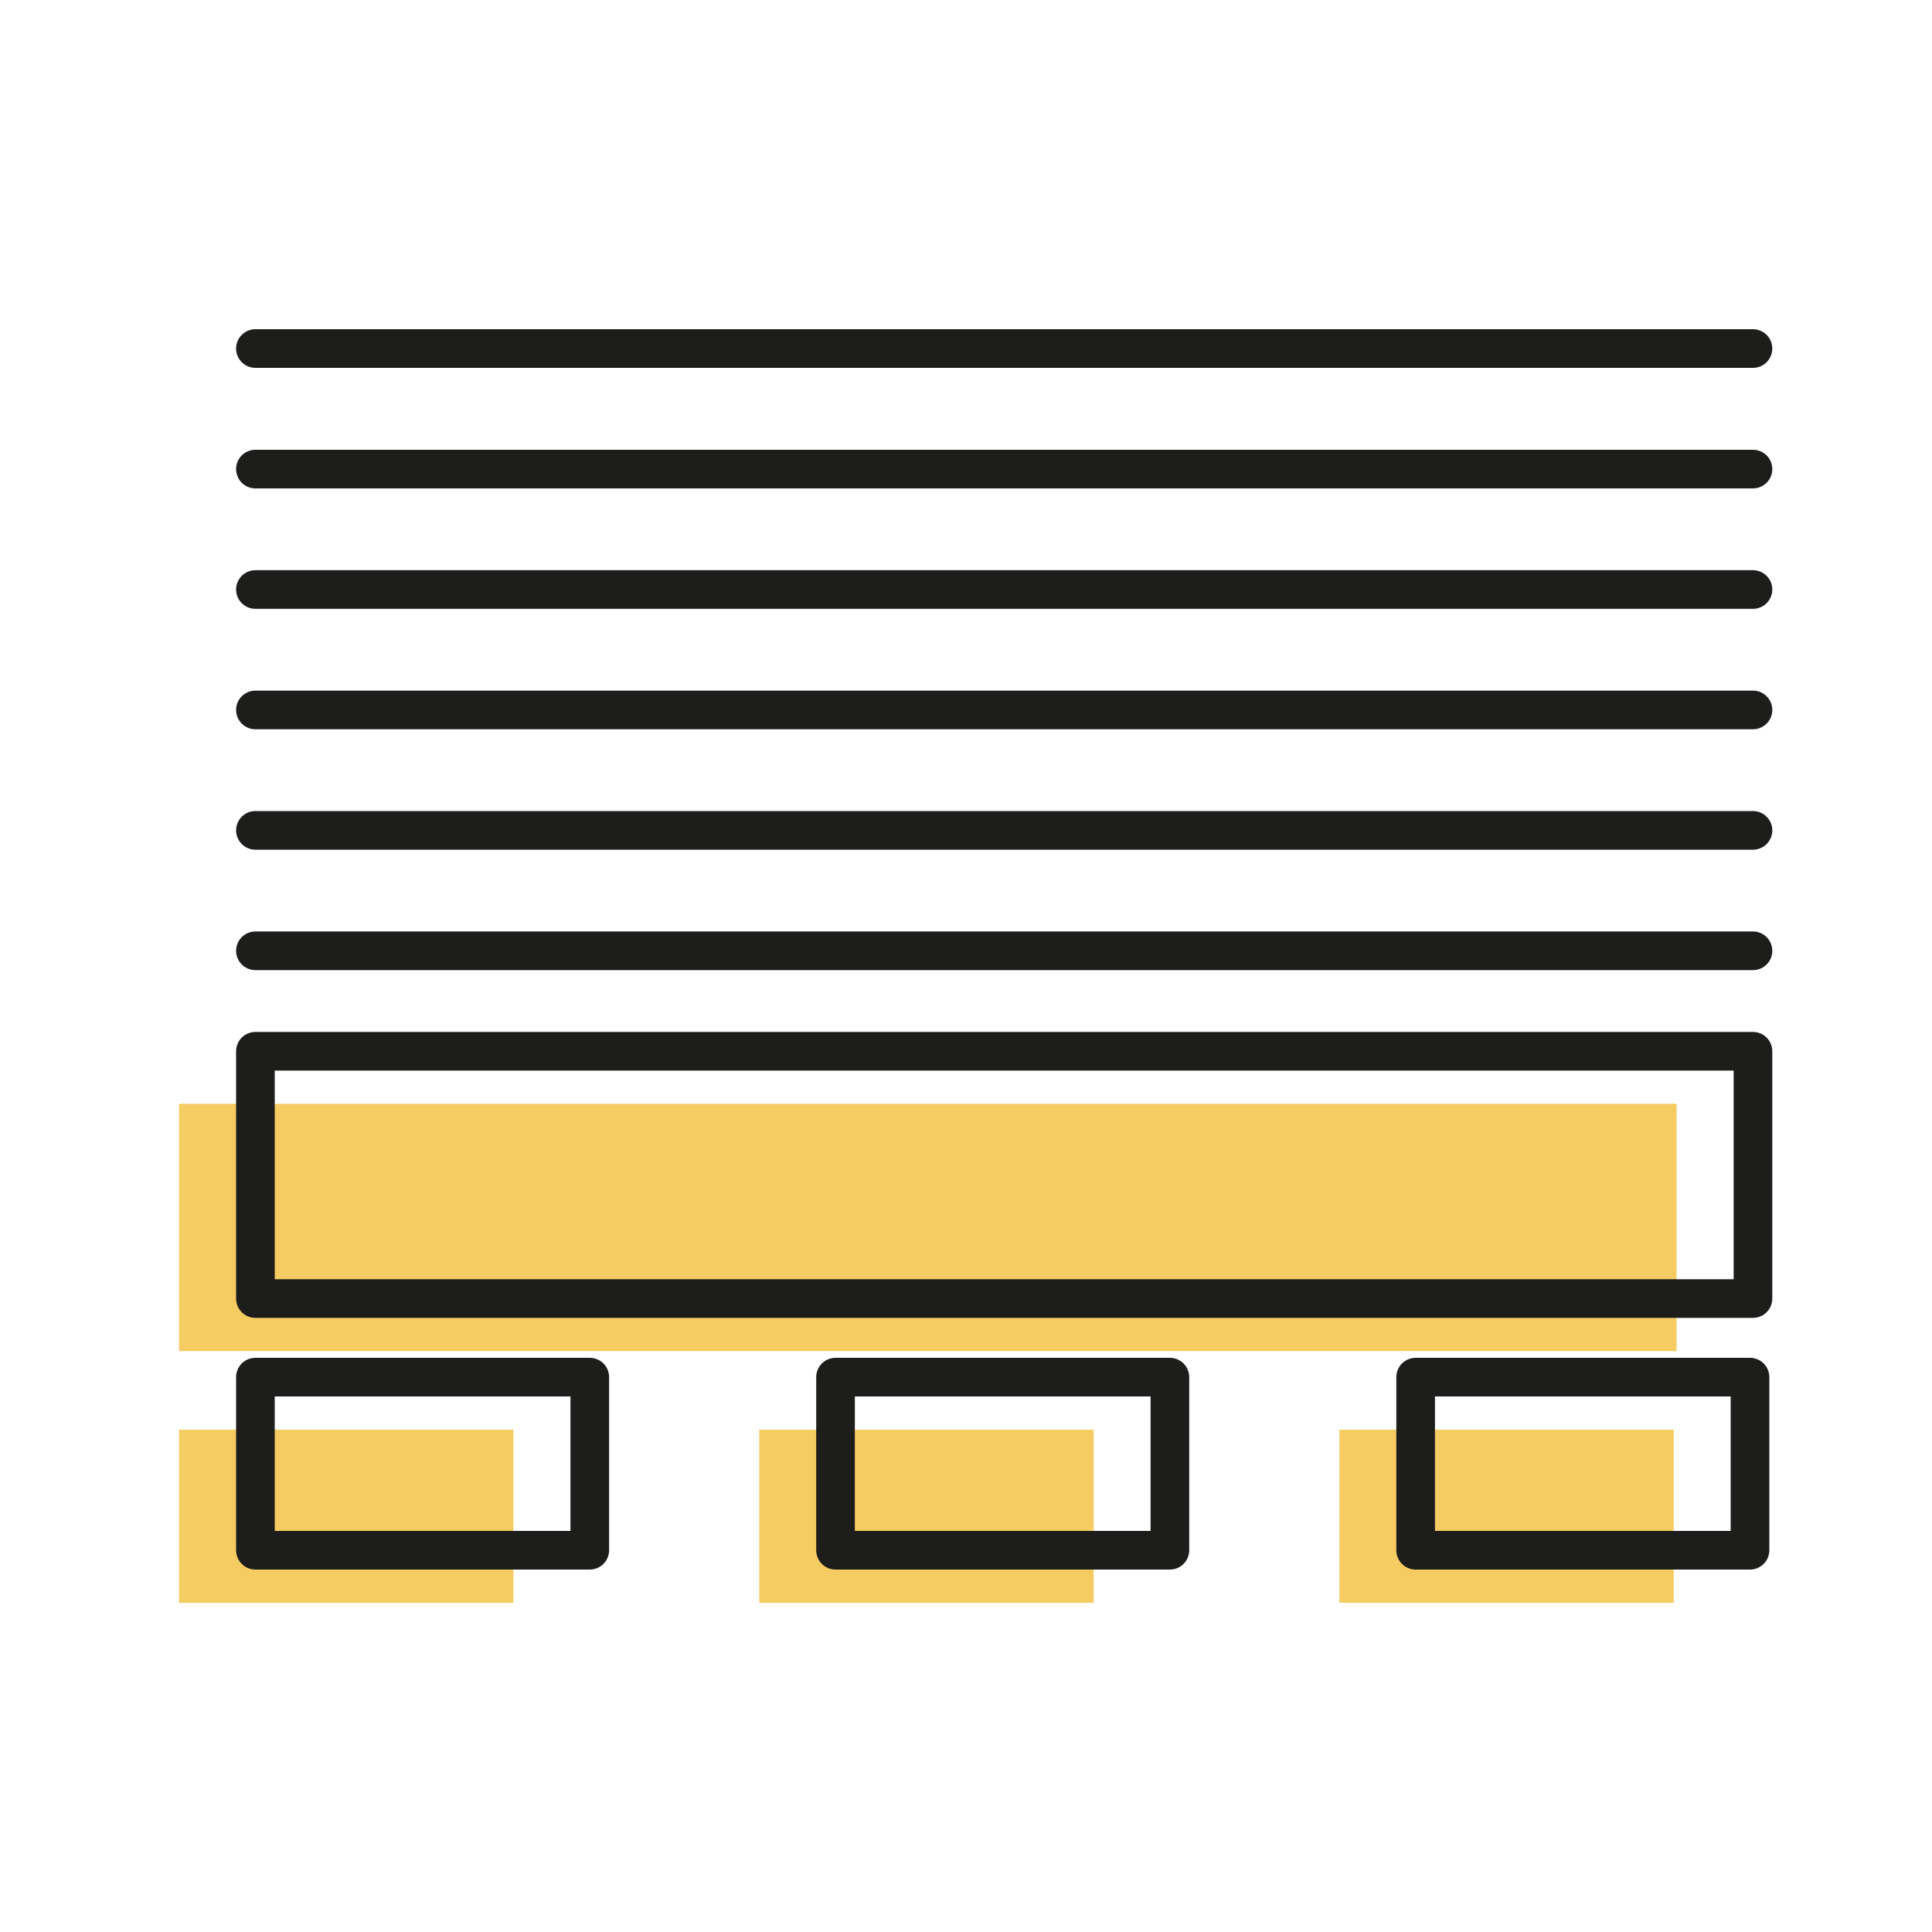
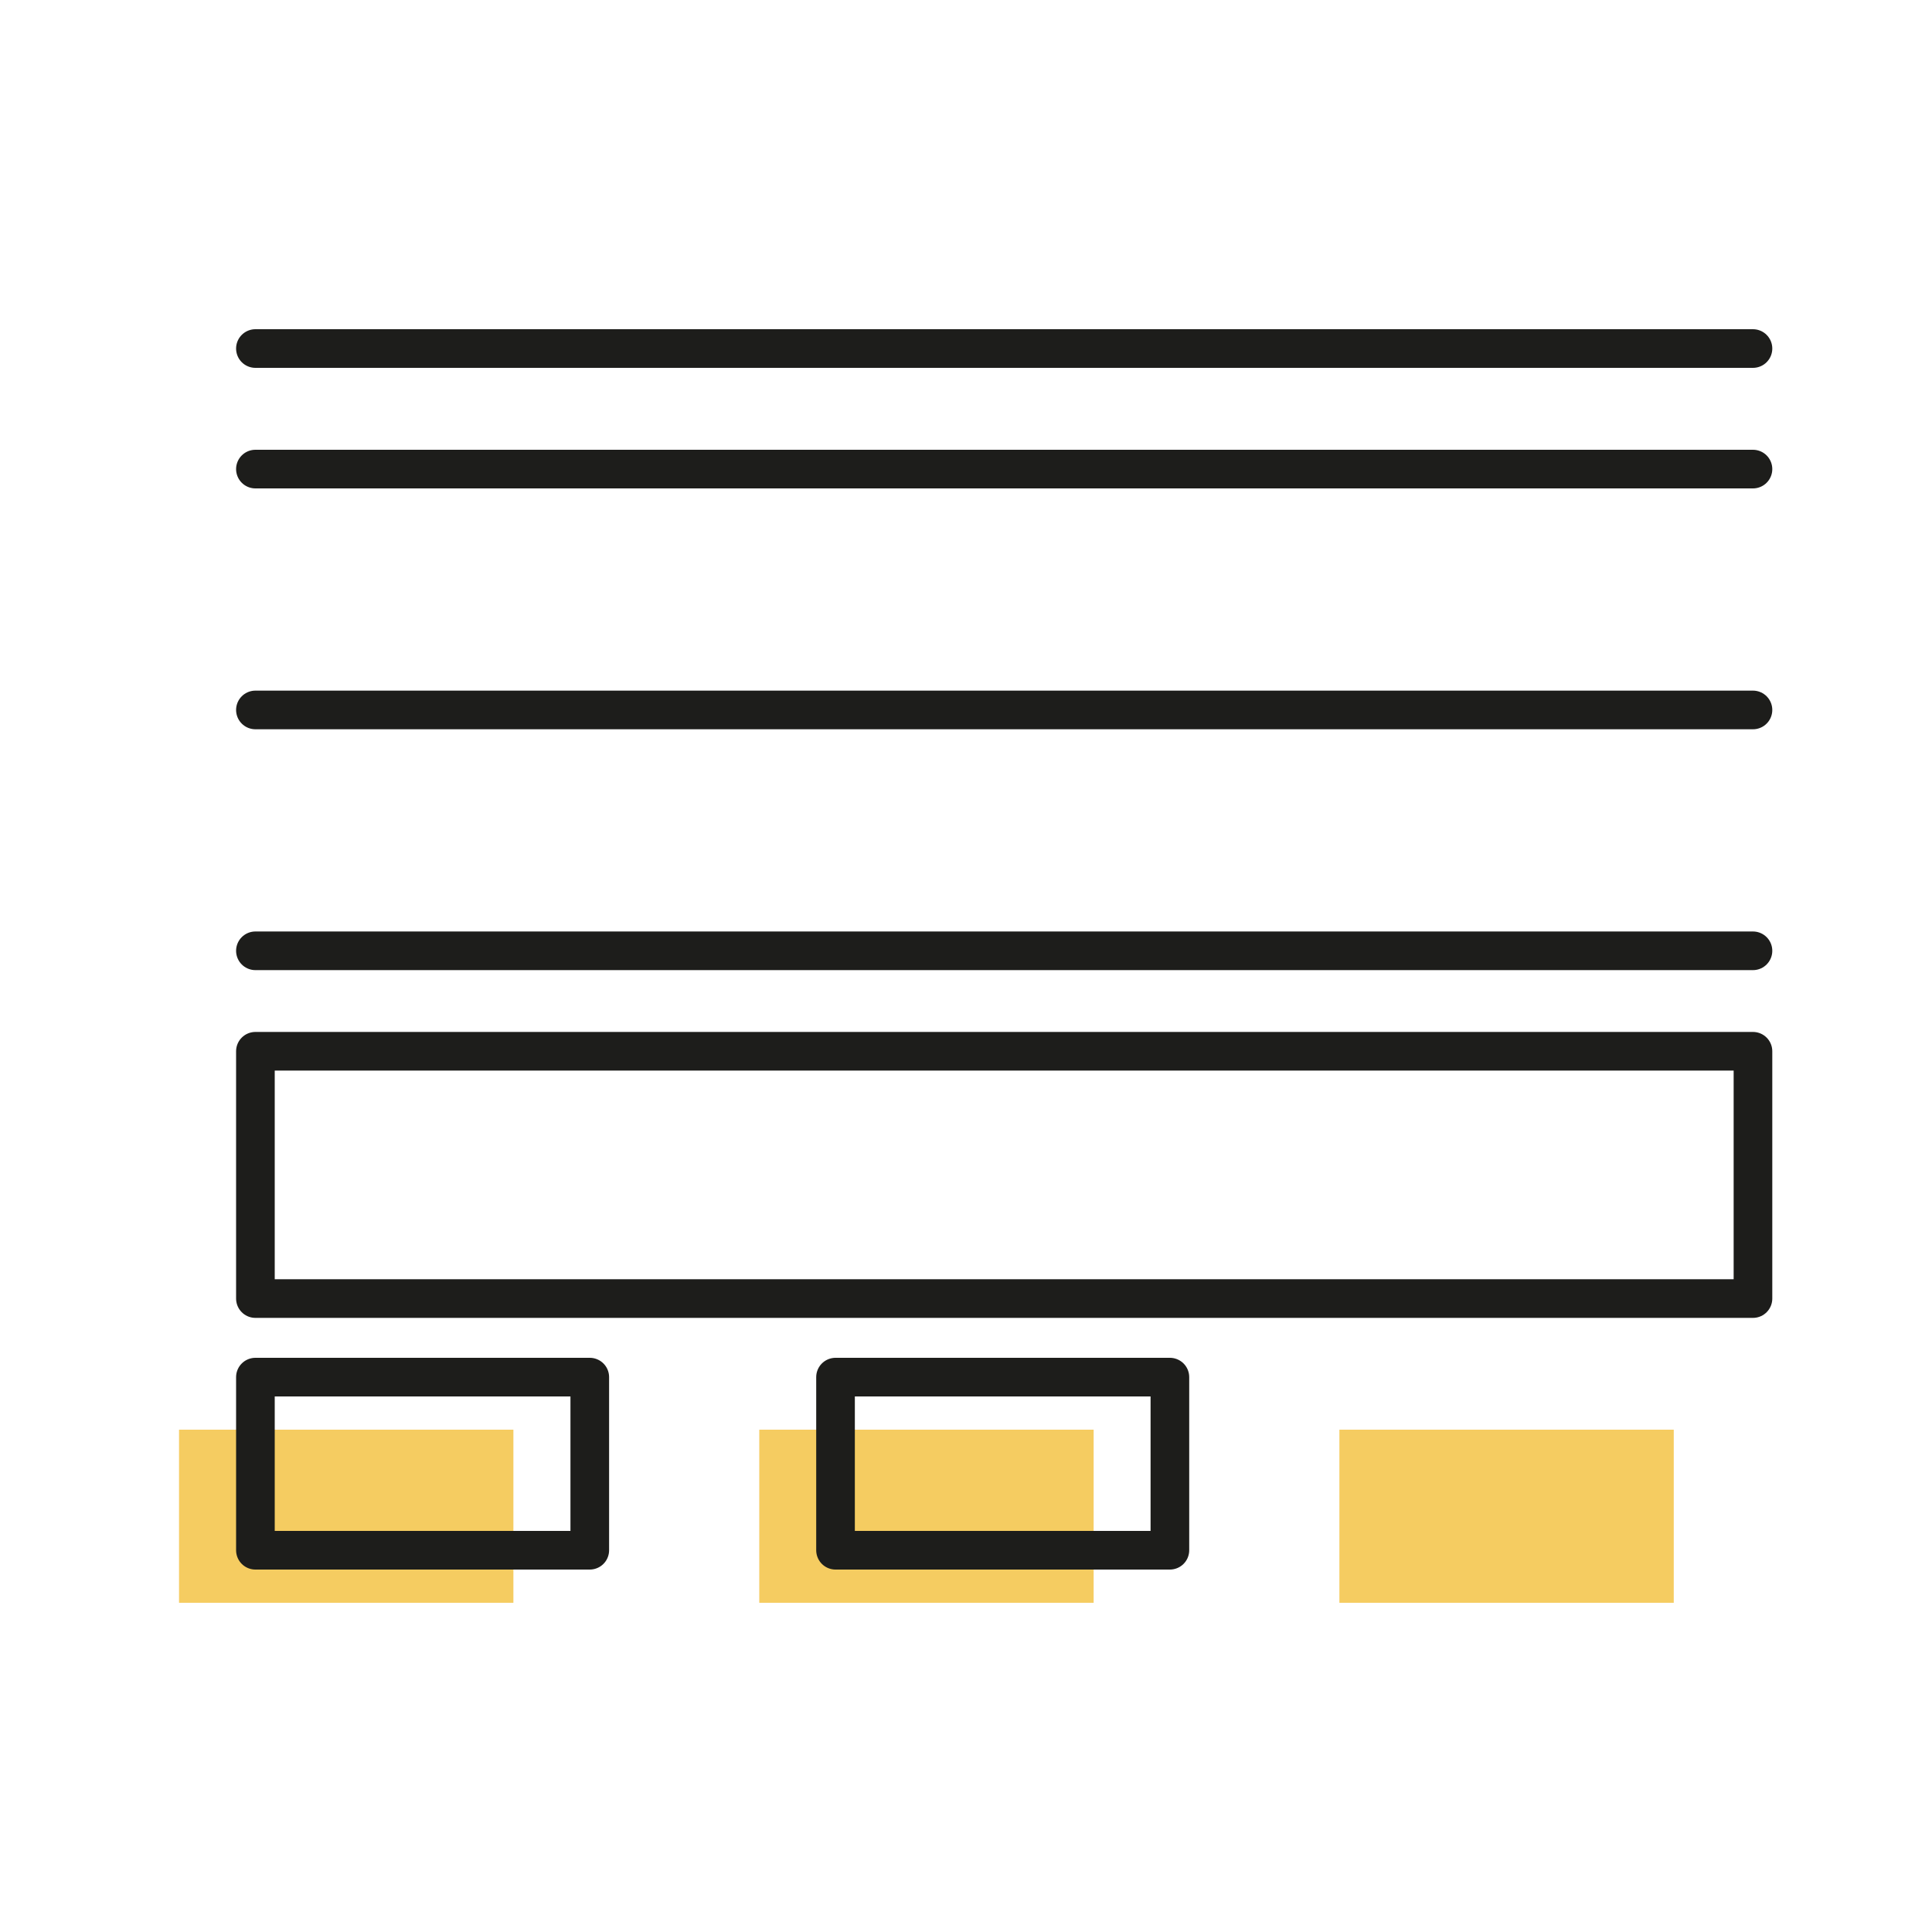
<svg xmlns="http://www.w3.org/2000/svg" id="Warstwa_1" viewBox="0 0 150 150">
  <defs>
    <style>
      .cls-1 {
        fill: #f5cc61;
      }

      .cls-2 {
        fill: none;
        stroke: #1d1d1b;
        stroke-linecap: round;
        stroke-linejoin: round;
        stroke-width: 3px;
      }
    </style>
  </defs>
-   <rect class="cls-1" x="13.9" y="85.7" width="116.27" height="19.2" />
  <rect class="cls-1" x="13.9" y="111" width="25.96" height="13.44" />
  <rect class="cls-1" x="58.95" y="111" width="25.96" height="13.44" />
  <rect class="cls-1" x="103.99" y="111" width="25.96" height="13.44" />
  <rect class="cls-2" x="19.83" y="81.62" width="116.27" height="19.2" />
  <rect class="cls-2" x="19.83" y="106.92" width="25.96" height="13.44" />
  <rect class="cls-2" x="64.87" y="106.92" width="25.96" height="13.44" />
-   <rect class="cls-2" x="109.91" y="106.92" width="25.96" height="13.44" />
  <line class="cls-2" x1="19.83" y1="73.82" x2="136.1" y2="73.82" />
-   <line class="cls-2" x1="19.83" y1="64.47" x2="136.1" y2="64.47" />
  <line class="cls-2" x1="19.83" y1="55.12" x2="136.1" y2="55.12" />
-   <line class="cls-2" x1="19.83" y1="45.77" x2="136.1" y2="45.77" />
  <line class="cls-2" x1="19.83" y1="36.42" x2="136.1" y2="36.42" />
  <line class="cls-2" x1="19.83" y1="27.06" x2="136.1" y2="27.06" />
</svg>